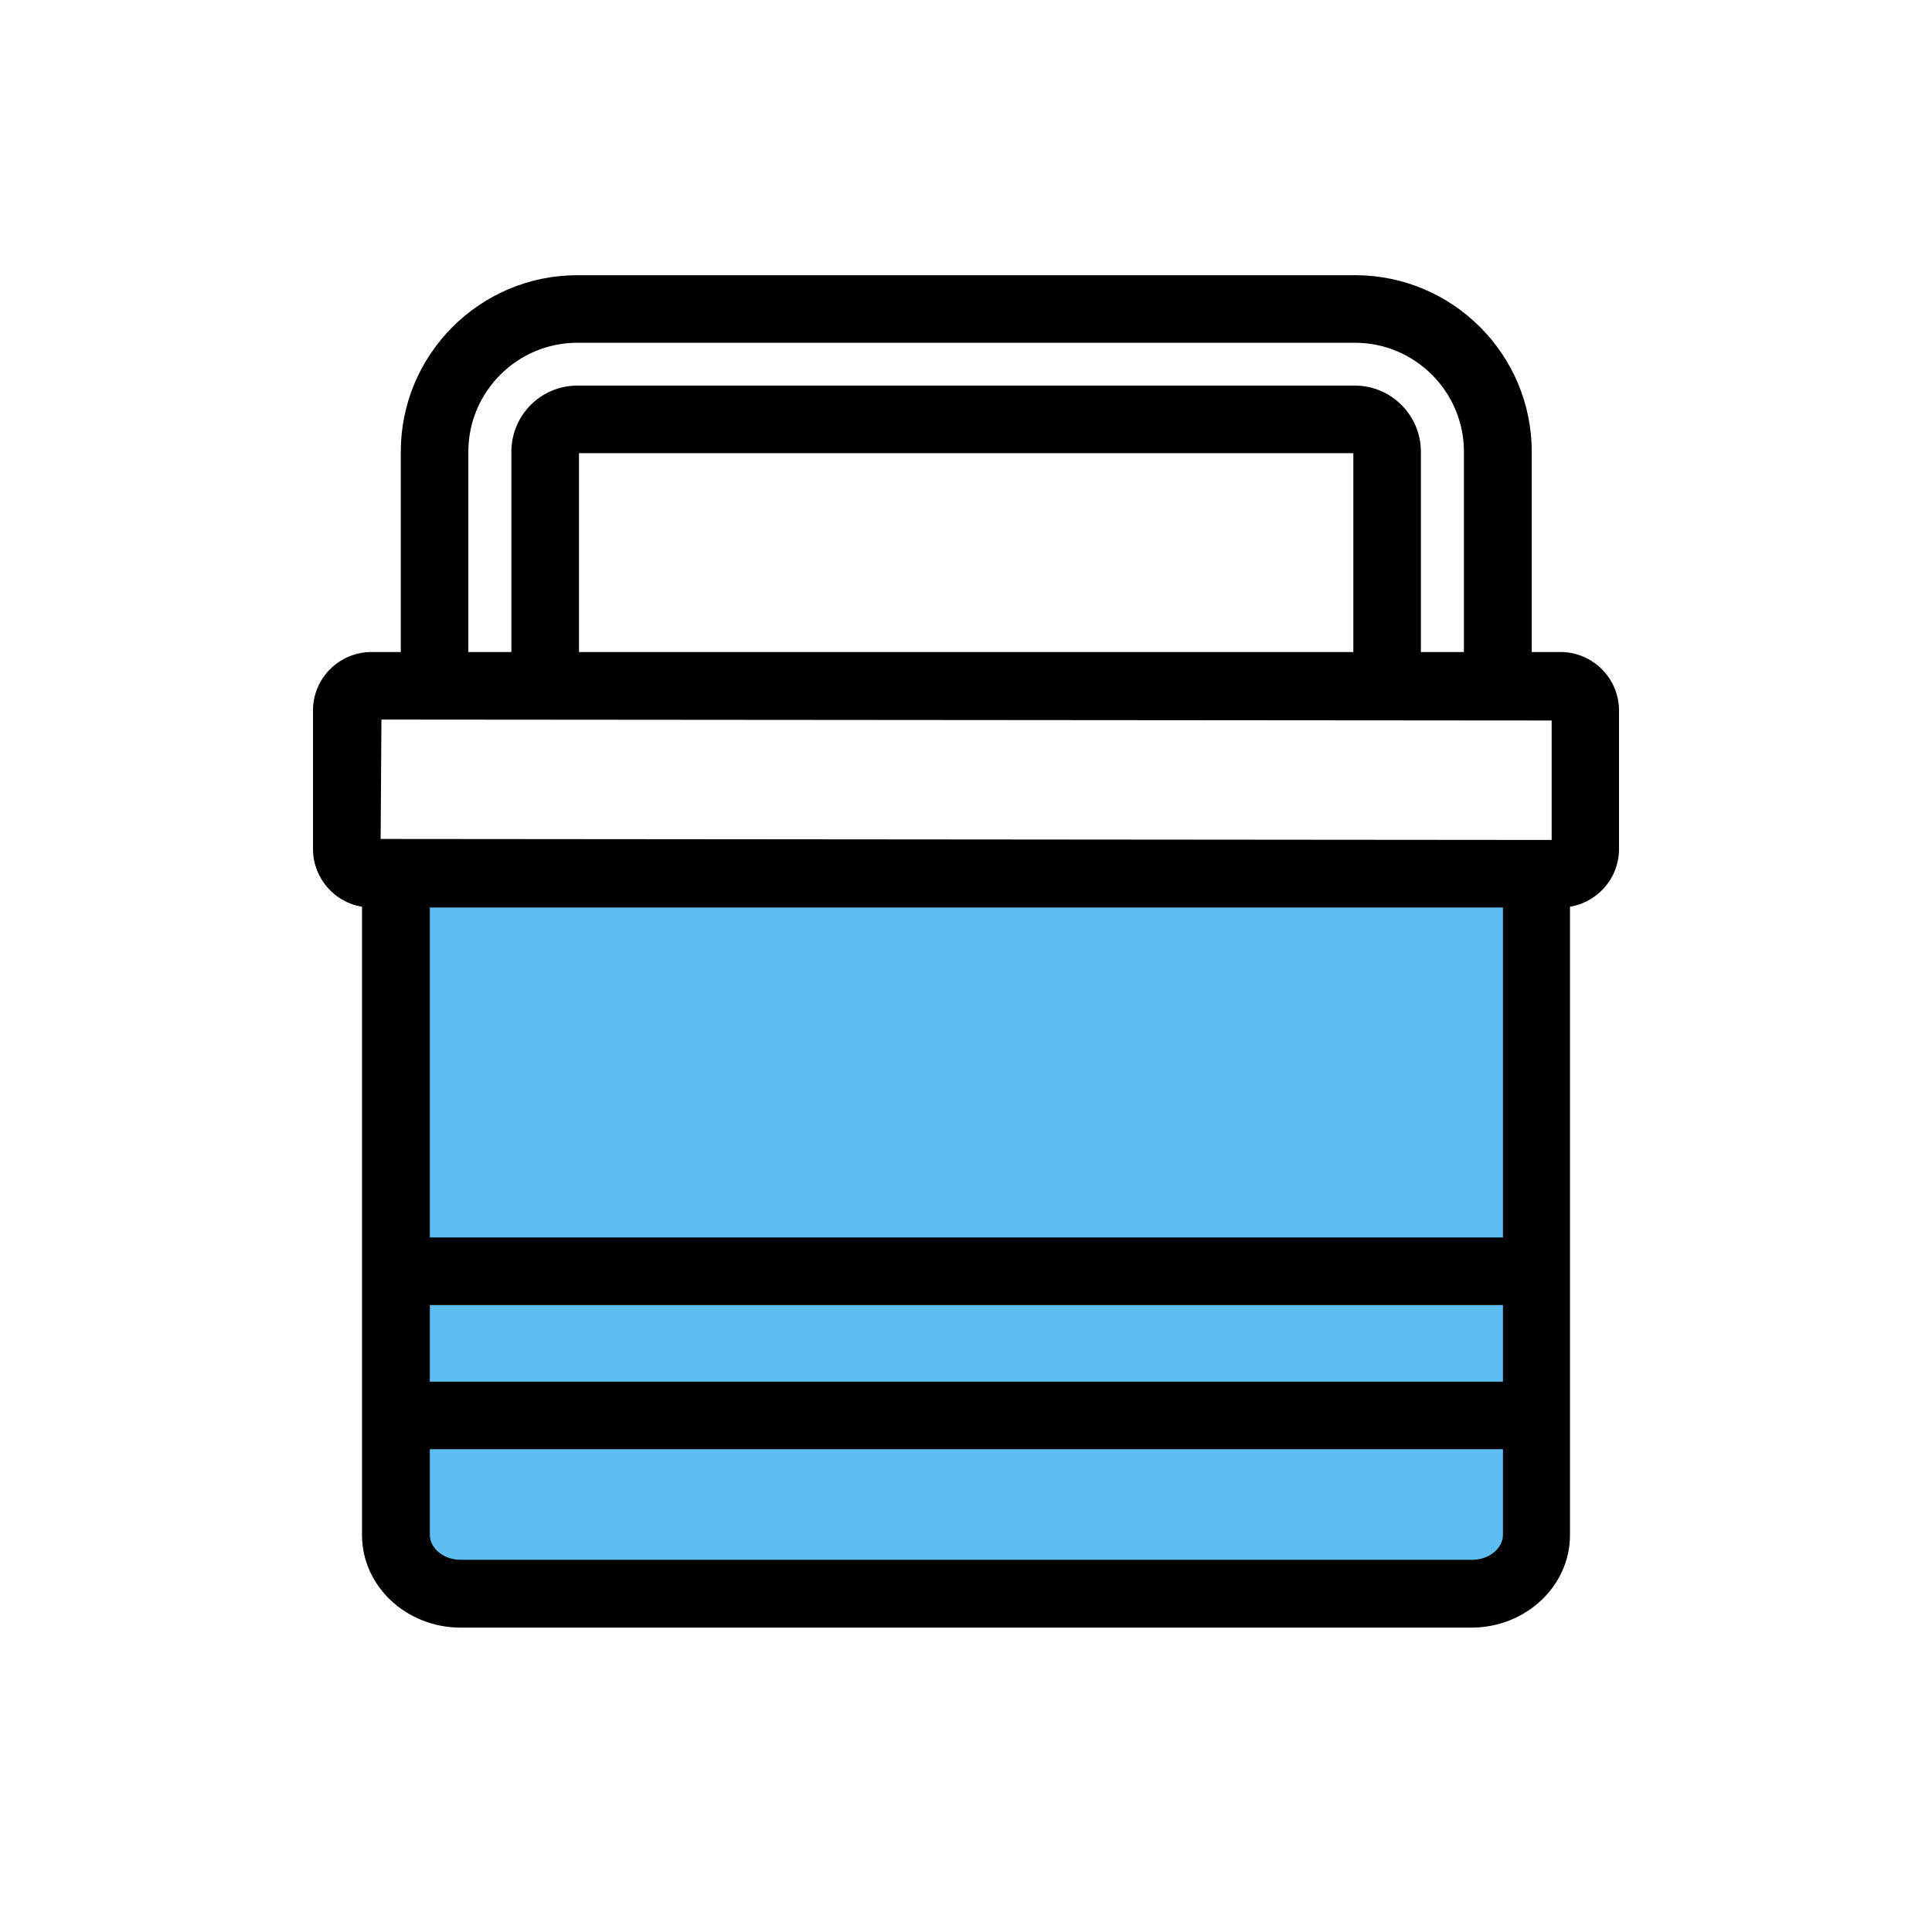
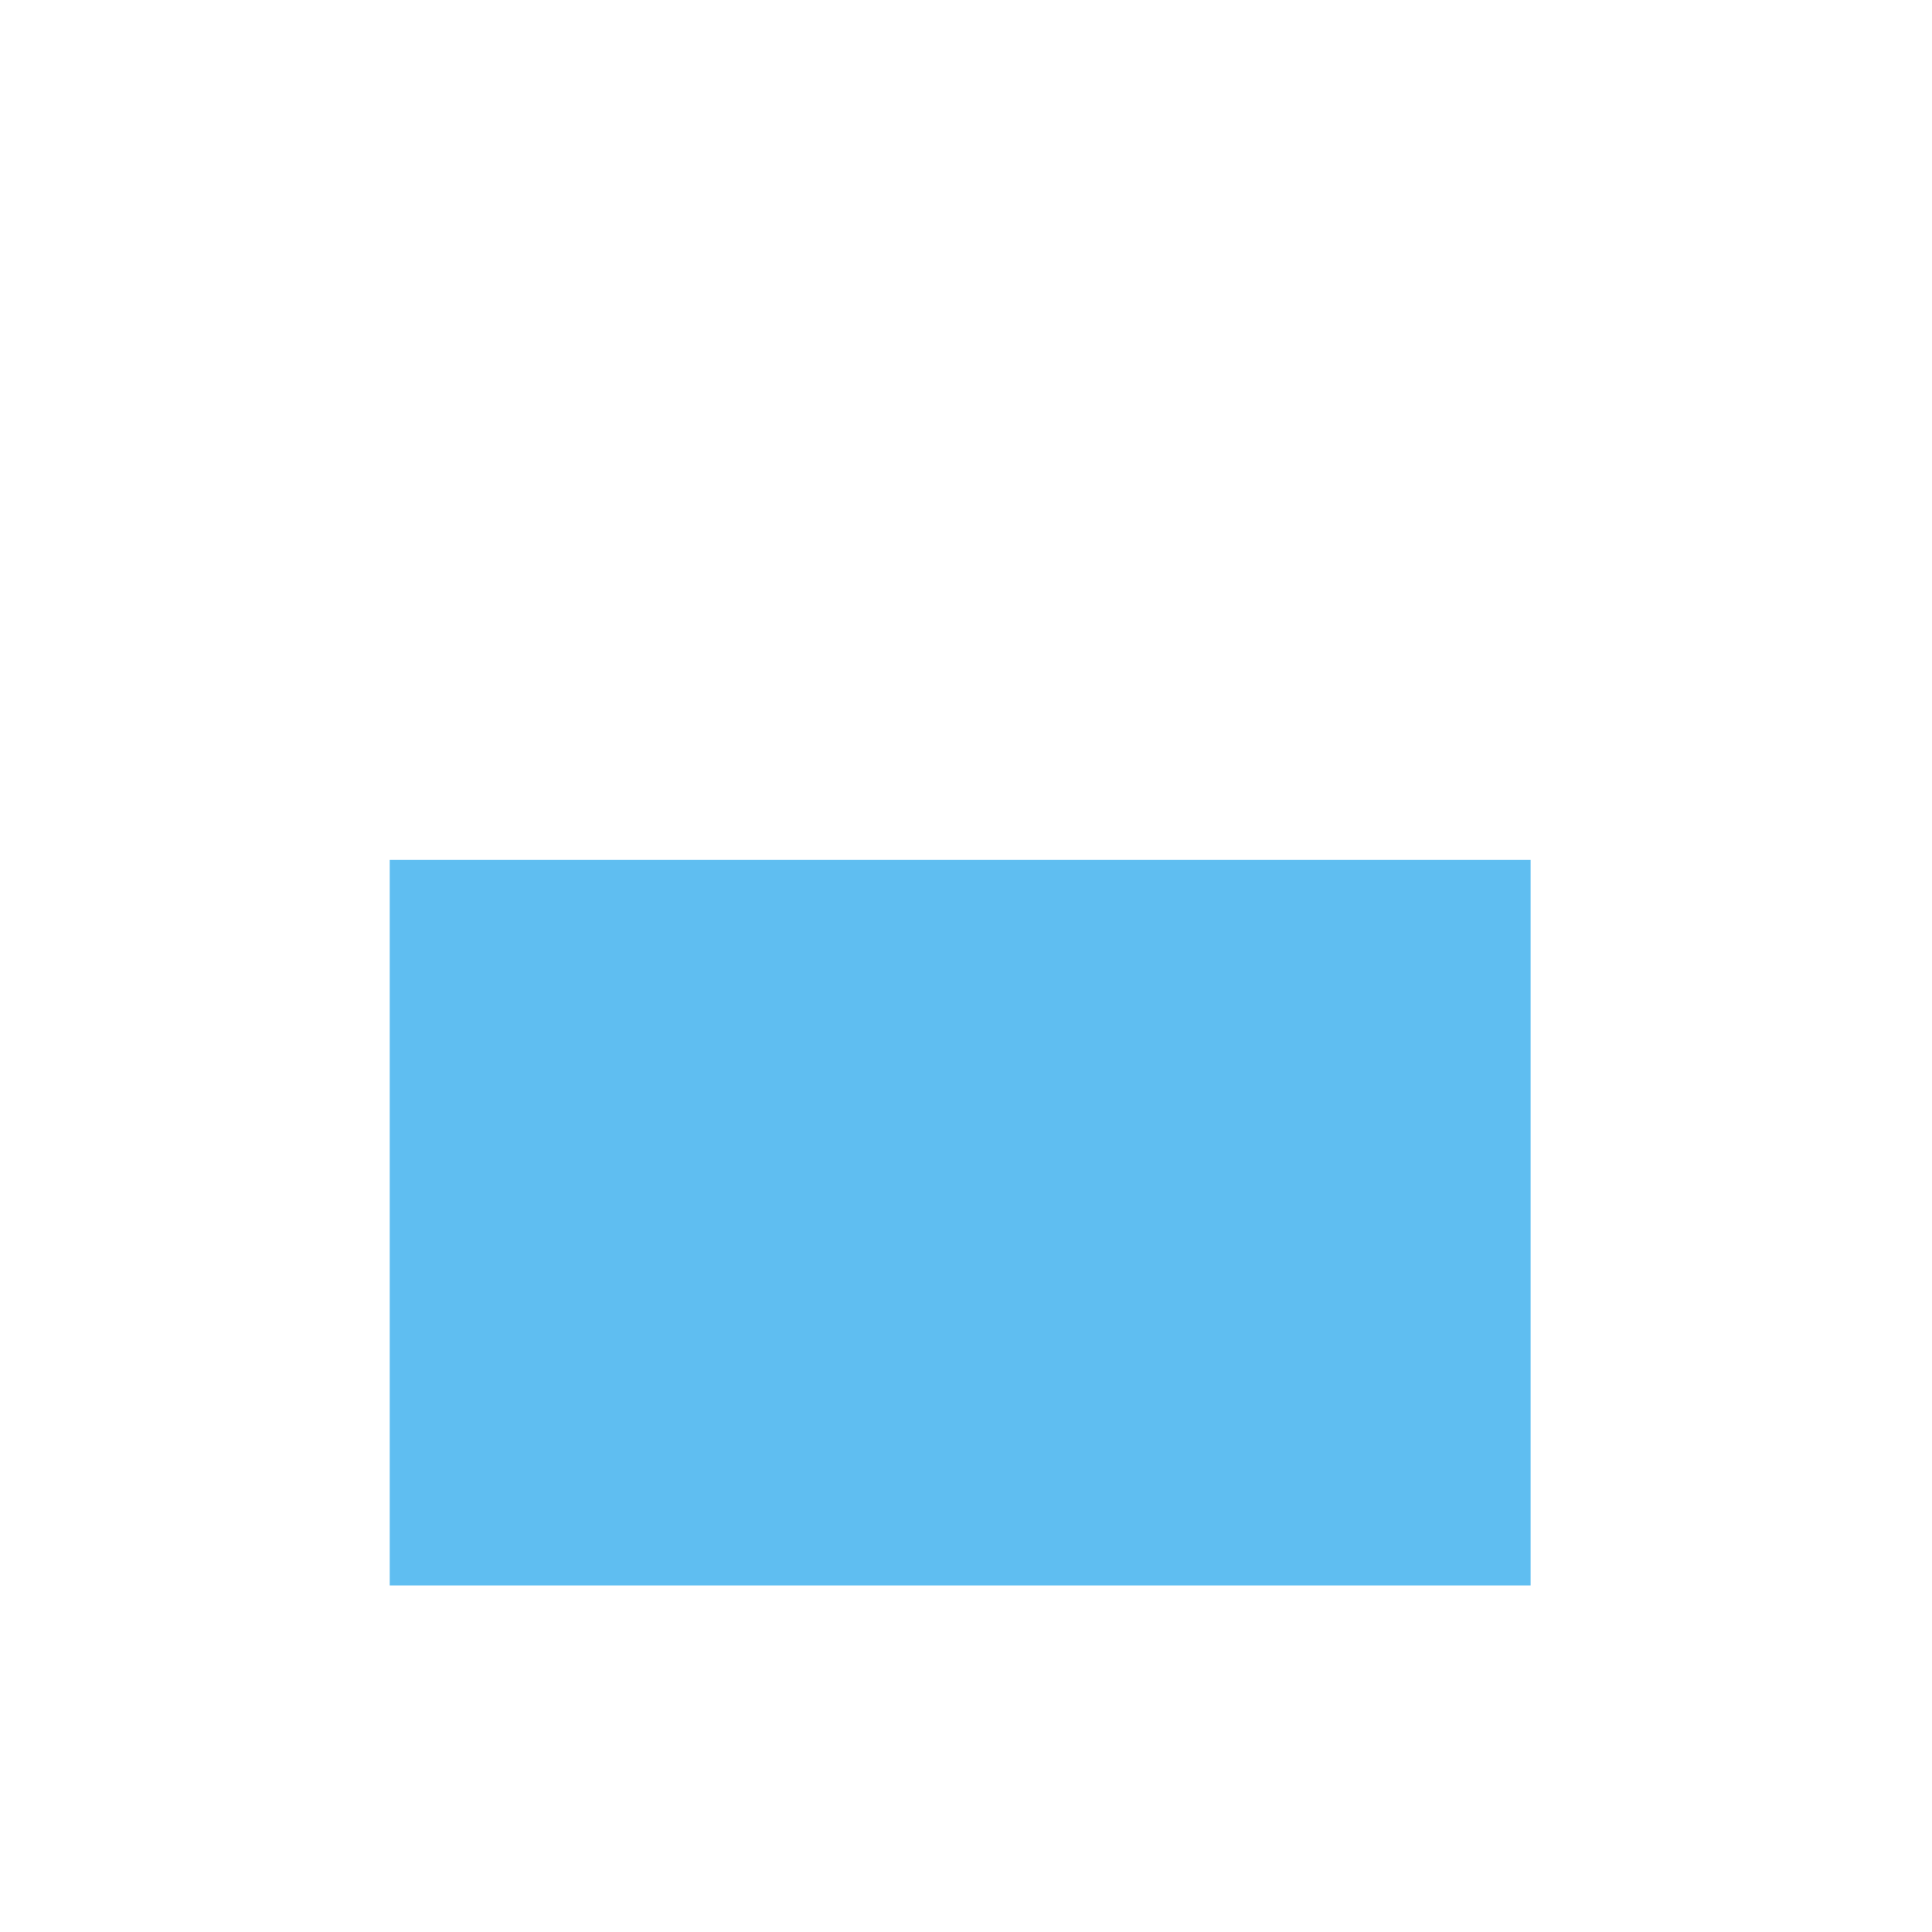
<svg xmlns="http://www.w3.org/2000/svg" fill="none" viewBox="0 0 29 29" height="29" width="29">
  <rect fill="#5FBEF1" height="10.89" width="17.125" y="12.908" x="5.85" />
-   <path stroke-width="0.15" stroke="black" fill="black" d="M4.773 12.743C4.773 13.162 5.096 13.51 5.509 13.544V23.042C5.509 23.77 6.144 24.356 6.912 24.356H22.088C22.856 24.356 23.491 23.77 23.491 23.042V13.544C23.901 13.51 24.227 13.166 24.227 12.743V10.665C24.227 10.227 23.872 9.866 23.431 9.862V9.862H23.423H22.917V6.78C22.917 5.361 21.762 4.206 20.342 4.206H8.665C7.246 4.206 6.091 5.361 6.091 6.78V9.862H5.577C5.135 9.862 4.773 10.22 4.773 10.665V12.743ZM20.389 9.862H8.616V6.78C8.616 6.749 8.641 6.727 8.666 6.727H20.338C20.366 6.727 20.389 6.748 20.389 6.78V9.862ZM6.955 6.78C6.955 5.836 7.725 5.07 8.666 5.07H20.338C21.282 5.07 22.049 5.84 22.049 6.78V9.862H21.253V6.78C21.253 6.275 20.841 5.863 20.338 5.863H8.666C8.16 5.863 7.751 6.275 7.751 6.78V9.862H6.955V6.78ZM22.635 20.814H6.377V19.514H22.635V20.814ZM22.092 23.488H6.916C6.607 23.488 6.377 23.275 6.377 23.038V21.678H22.635V23.038C22.635 23.275 22.405 23.488 22.095 23.488H22.092ZM22.635 18.65H6.377V13.547H22.635V18.65ZM23.366 12.683L5.638 12.668L5.651 10.726L23.366 10.74V12.683Z" />
</svg>